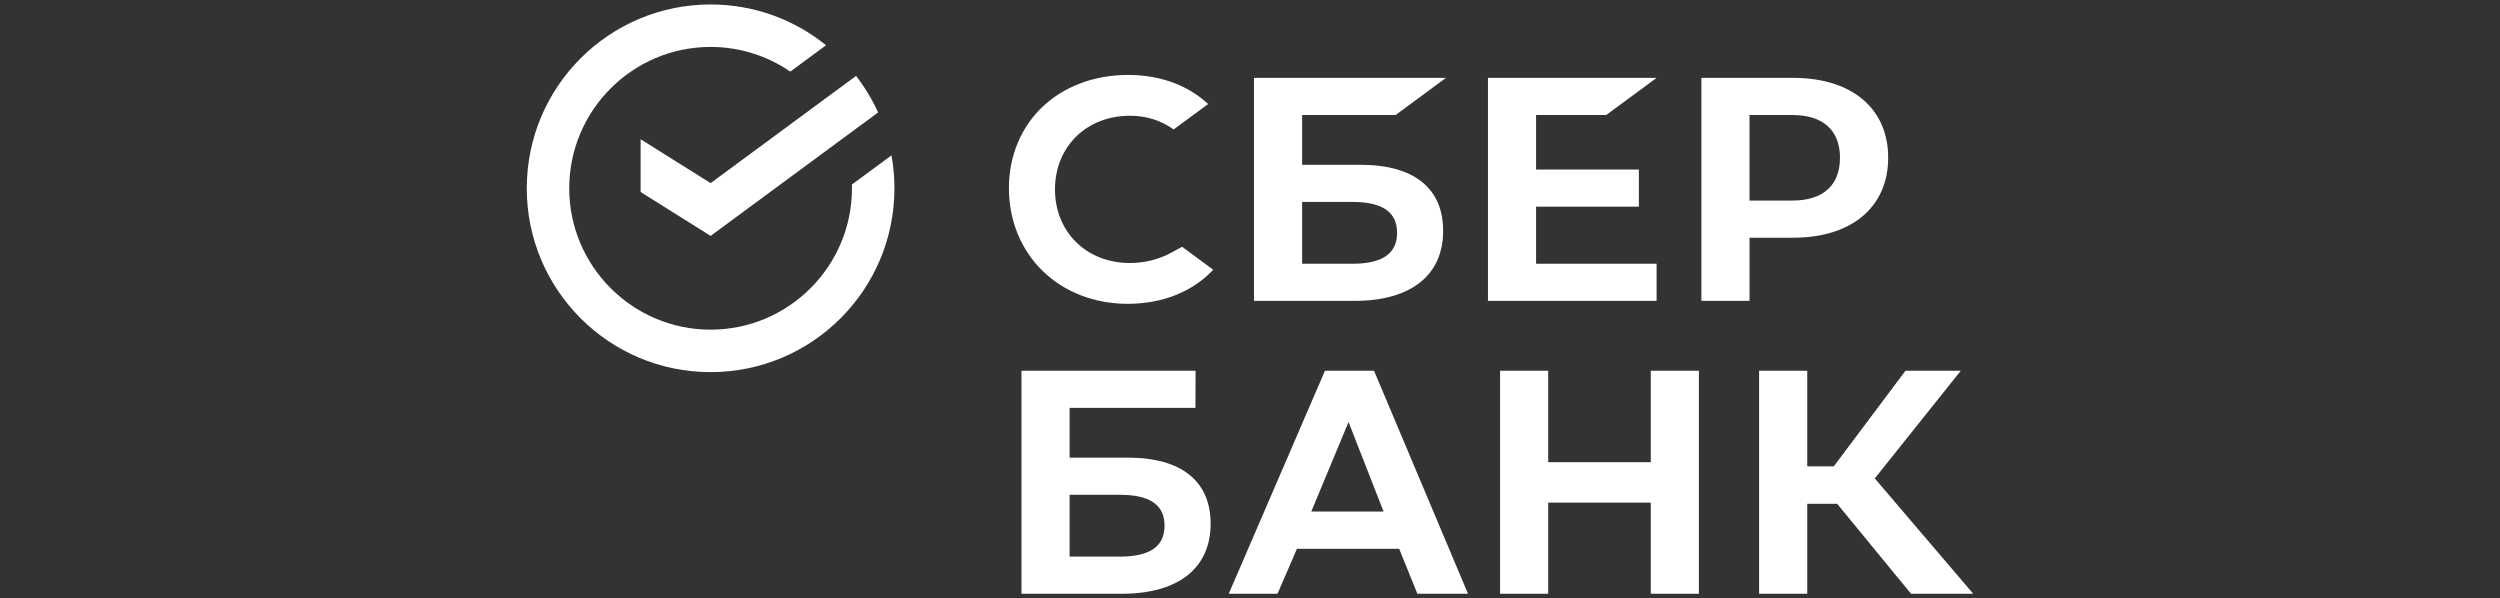
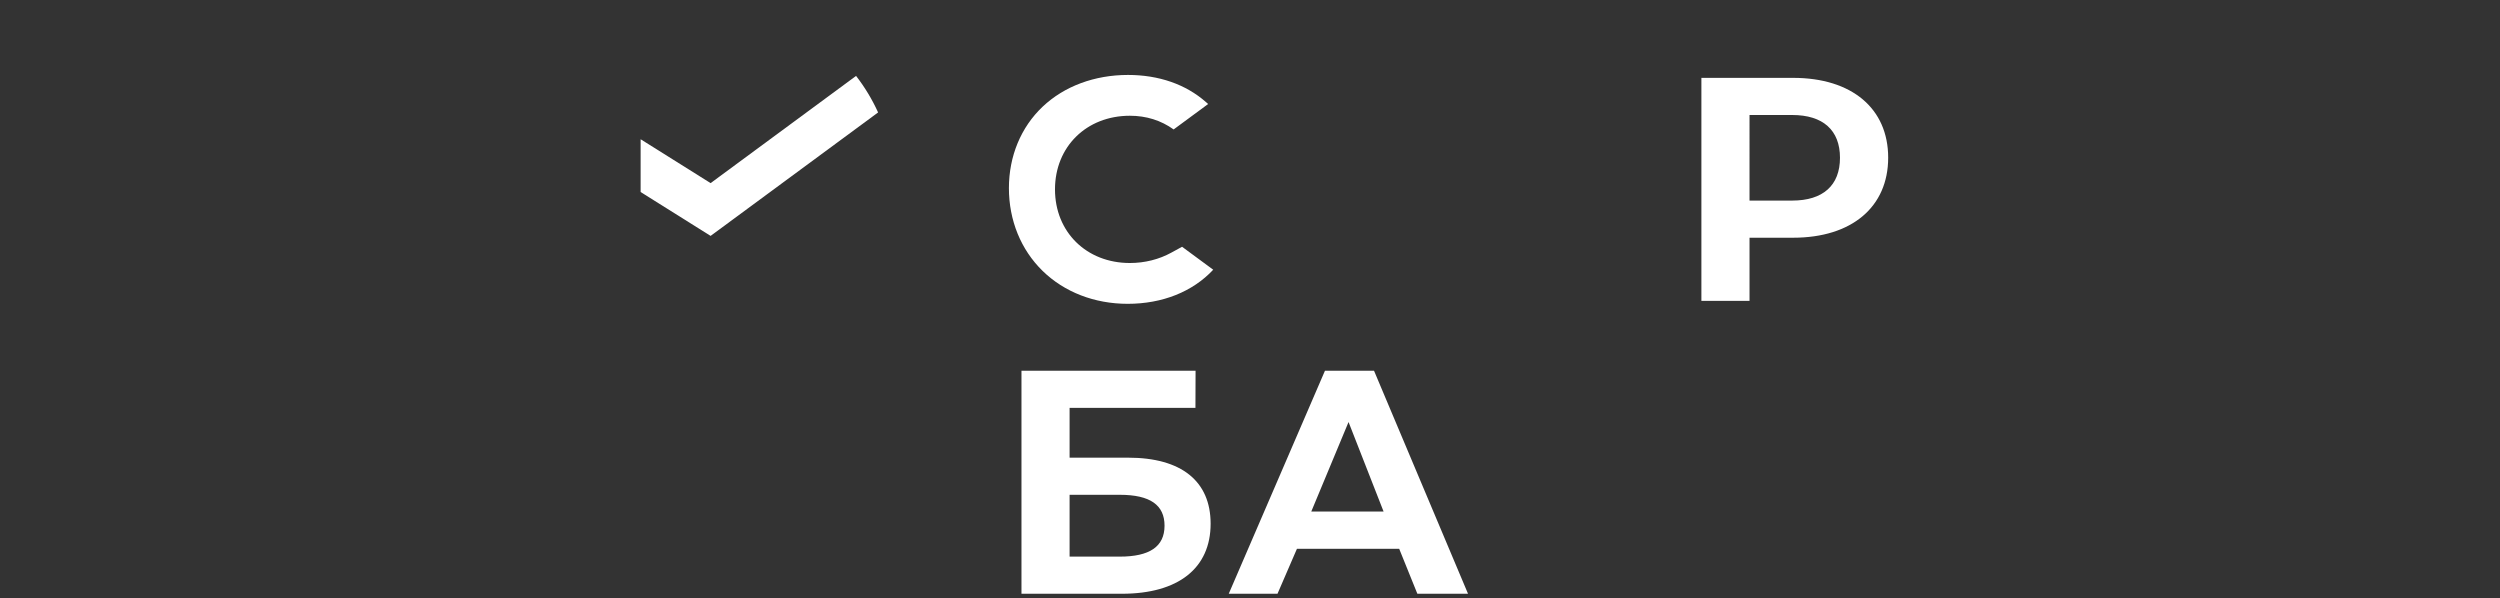
<svg xmlns="http://www.w3.org/2000/svg" version="1.1" id="Слой_1" x="0px" y="0px" viewBox="0 0 280 67" style="enable-background:new 0 0 280 67;" xml:space="preserve">
  <rect x="0" y="0" width="280" height="67" fill="#333333" stroke="none" />
  <style type="text/css">
	.st0{fill:#FFFFFF;}
</style>
  <g>
-     <polygon class="st0" points="168.009,41.522 168.009,66.5 173.397,66.5 173.397,56.295 184.887,56.295 184.887,66.5 190.275,66.5    190.275,41.522 184.887,41.522 184.887,51.763 173.397,51.763 173.397,41.522  " />
-     <polygon class="st0" points="202.411,56.426 205.764,56.426 214.035,66.5 221.001,66.5 209.975,53.583 219.61,41.522    213.415,41.522 205.387,52.227 202.411,52.227 202.411,41.522 197.019,41.522 197.019,66.5 202.411,66.5  " />
    <path class="st0" d="M158.744,66.5h5.674l-10.527-24.978h-5.495L137.62,66.5h5.46l2.176-5.032h11.454L158.744,66.5z    M146.862,57.294l4.175-10.027l3.925,10.027H146.862z" />
    <path class="st0" d="M126.352,51.259h-6.558v-5.578h14.096l0.014-4.159h-19.499V66.5h11.253c6.312,0,9.932-2.86,9.932-7.846   C135.589,53.885,132.309,51.259,126.352,51.259 M125.414,62.341h-5.62v-6.924h5.62c3.421,0,5.014,1.158,5.014,3.462   C130.428,61.233,128.741,62.341,125.414,62.341" />
-     <polygon class="st0" points="179.895,12.88 185.538,8.721 166.652,8.721 166.652,33.699 185.538,33.699 185.538,29.54    172.042,29.54 172.042,23.145 183.554,23.145 183.554,18.987 172.042,18.987 172.042,12.88  " />
-     <path class="st0" d="M152.397,18.458h-6.558V12.88h10.469l5.643-4.159h-21.503v24.978h11.253c6.312,0,9.932-2.86,9.932-7.846   C161.635,21.084,158.354,18.458,152.397,18.458 M151.459,29.54h-5.62v-6.924h5.62c3.421,0,5.014,1.158,5.014,3.462   C156.473,28.432,154.786,29.54,151.459,29.54" />
    <path class="st0" d="M200.839,8.721h-10.283v24.978h5.39v-7.075h4.893c6.561,0,10.637-3.45,10.637-8.964S207.4,8.721,200.839,8.721    M200.723,22.465h-4.777V12.88h4.777c3.454,0,5.355,1.702,5.355,4.793C206.078,20.763,204.177,22.465,200.723,22.465" />
    <path class="st0" d="M131.198,28.291c-1.382,0.763-2.992,1.166-4.653,1.166c-4.859,0-8.386-3.468-8.386-8.246   c0-4.779,3.527-8.247,8.386-8.247c1.838,0,3.485,0.517,4.902,1.534l3.866-2.849l-0.255-0.224c-2.257-1.983-5.273-3.031-8.721-3.031   c-3.74,0-7.135,1.261-9.559,3.552c-2.437,2.304-3.78,5.546-3.78,9.127c0,3.598,1.338,6.888,3.767,9.262   c2.436,2.382,5.824,3.693,9.537,3.693c3.885,0,7.278-1.355,9.578-3.819c-1.775-1.308-3.488-2.571-3.488-2.571L131.198,28.291z" />
-     <path class="st0" d="M100.176,21.089c0-1.259-0.113-2.492-0.33-3.689l-4.432,3.266c0.004,0.141,0.006,0.281,0.006,0.423   c0,8.73-7.103,15.833-15.833,15.833s-15.833-7.103-15.833-15.833c0-8.73,7.103-15.833,15.833-15.833   c3.309,0,6.383,1.021,8.926,2.763l4.004-2.951C88.984,2.212,84.486,0.5,79.588,0.5c-11.371,0-20.589,9.218-20.589,20.589   c0,11.371,9.218,20.589,20.589,20.589S100.176,32.46,100.176,21.089" />
    <path class="st0" d="M95.88,8.501c0.972,1.257,1.804,2.629,2.467,4.092L79.588,26.42l-7.838-4.914v-5.911l7.838,4.914L95.88,8.501z   " />
  </g>
</svg>